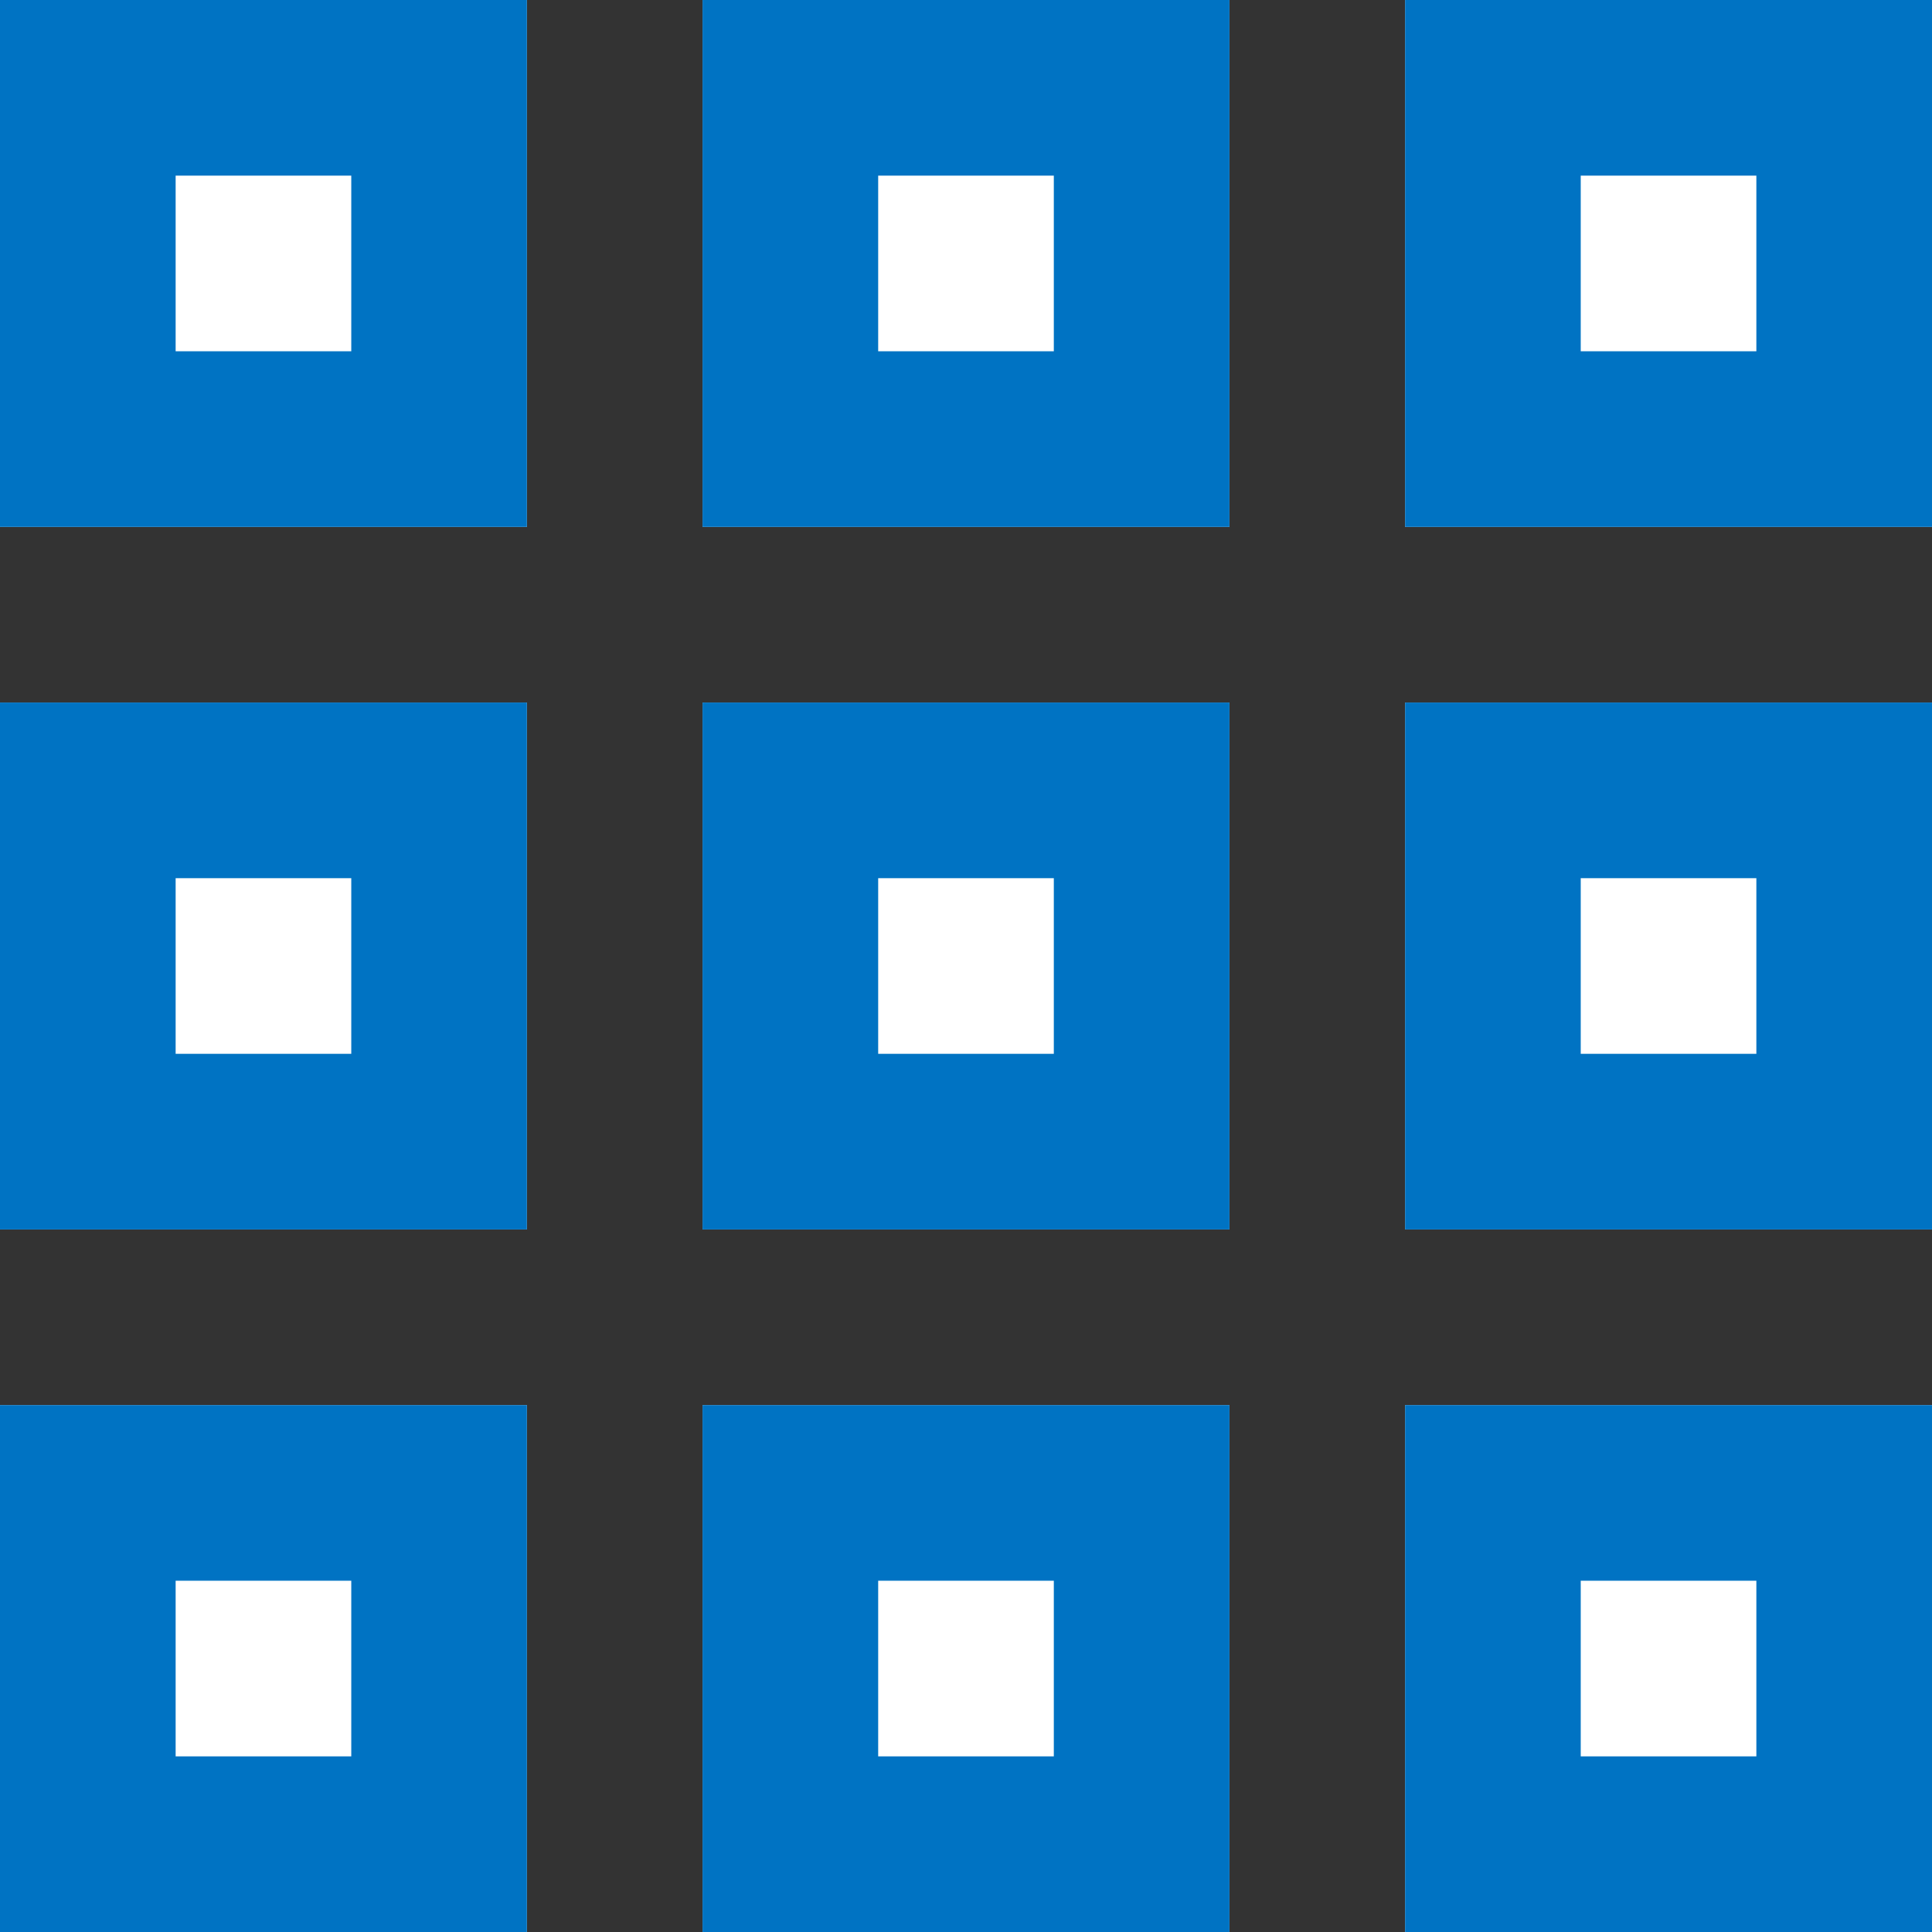
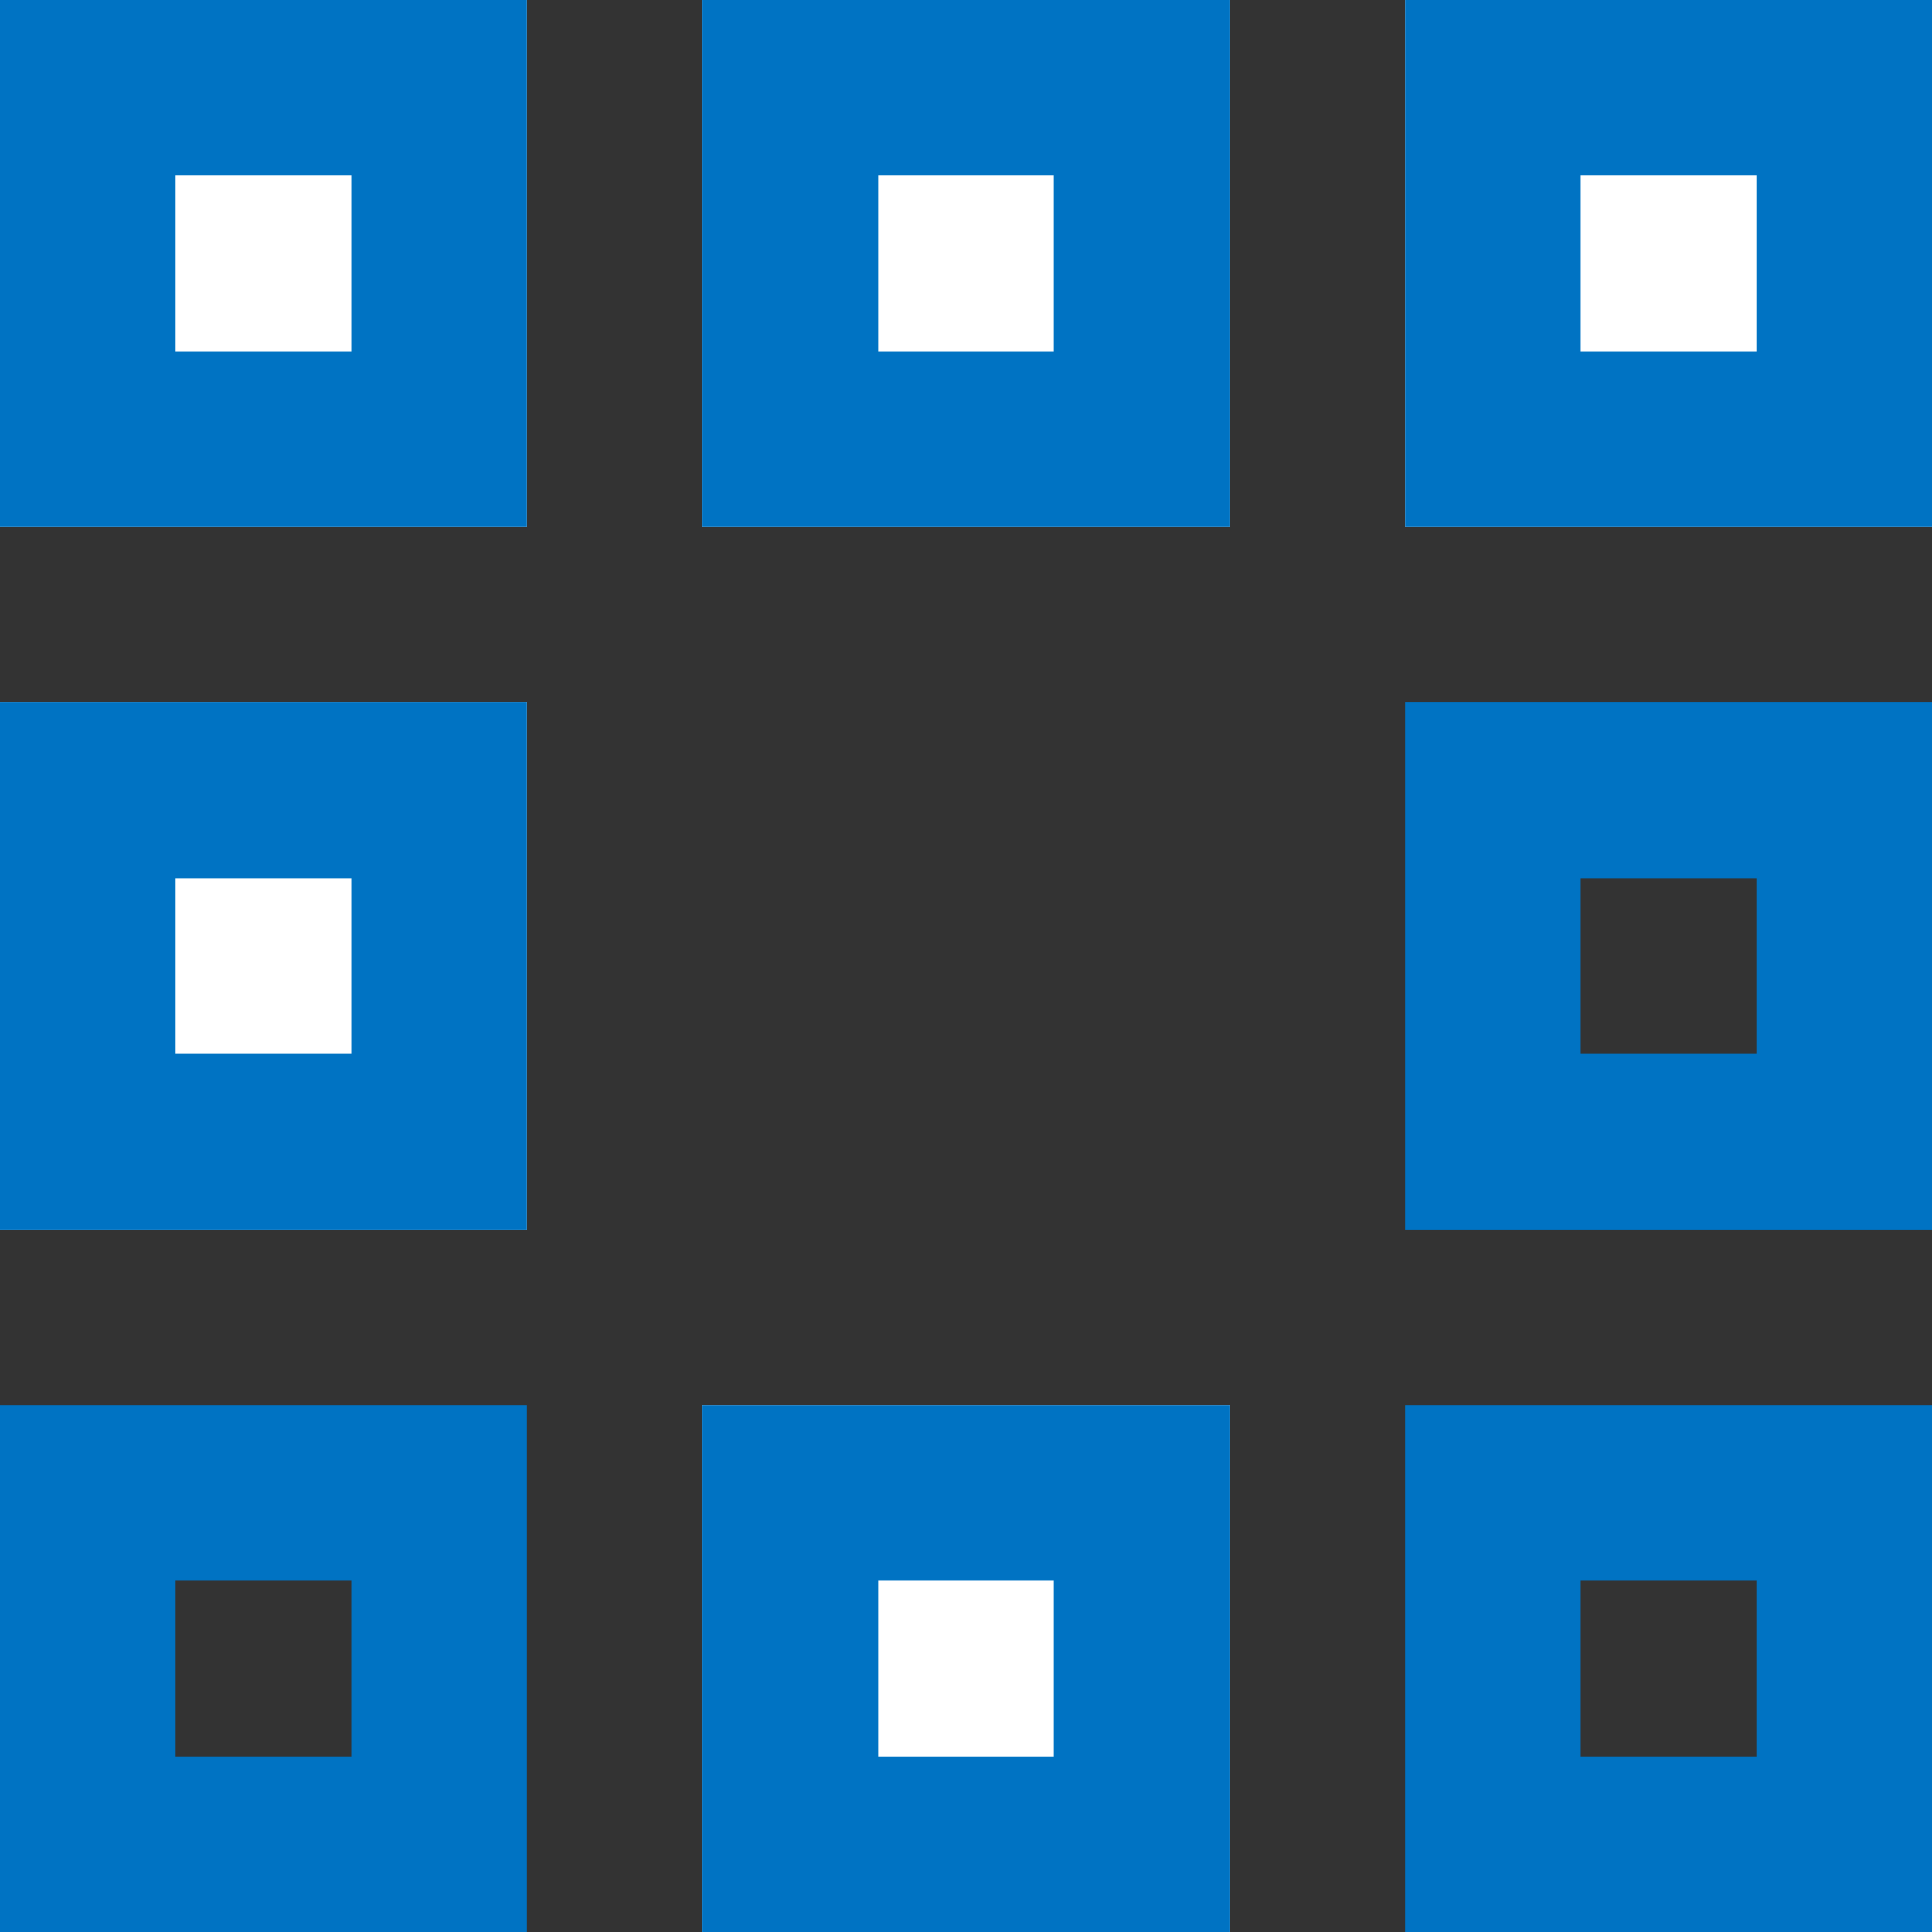
<svg xmlns="http://www.w3.org/2000/svg" width="22" height="22" viewBox="0 0 22 22">
  <rect x="0" y="0" width="22" height="22" fill="#333333" stroke="none" />
  <g transform="translate(-819 -6421)">
    <rect width="6" height="6" transform="translate(819 6421)" fill="#fff" />
    <path d="M2,2V4H4V2H2M0,0H6V6H0Z" transform="translate(819 6421)" fill="#0073c3" />
    <rect width="6" height="6" transform="translate(819 6429)" fill="#fff" />
    <path d="M2,2V4H4V2H2M0,0H6V6H0Z" transform="translate(819 6429)" fill="#0073c3" />
-     <rect width="6" height="6" transform="translate(819 6437)" fill="#fff" />
    <path d="M2,2V4H4V2H2M0,0H6V6H0Z" transform="translate(819 6437)" fill="#0073c3" />
    <rect width="6" height="6" transform="translate(827 6421)" fill="#fff" />
    <path d="M2,2V4H4V2H2M0,0H6V6H0Z" transform="translate(827 6421)" fill="#0073c3" />
-     <rect width="6" height="6" transform="translate(827 6429)" fill="#fff" />
-     <path d="M2,2V4H4V2H2M0,0H6V6H0Z" transform="translate(827 6429)" fill="#0073c3" />
    <rect width="6" height="6" transform="translate(827 6437)" fill="#fff" />
    <path d="M2,2V4H4V2H2M0,0H6V6H0Z" transform="translate(827 6437)" fill="#0073c3" />
    <rect width="6" height="6" transform="translate(835 6421)" fill="#fff" />
    <path d="M2,2V4H4V2H2M0,0H6V6H0Z" transform="translate(835 6421)" fill="#0073c3" />
-     <rect width="6" height="6" transform="translate(835 6429)" fill="#fff" />
    <path d="M2,2V4H4V2H2M0,0H6V6H0Z" transform="translate(835 6429)" fill="#0073c3" />
-     <rect width="6" height="6" transform="translate(835 6437)" fill="#fff" />
    <path d="M2,2V4H4V2H2M0,0H6V6H0Z" transform="translate(835 6437)" fill="#0073c3" />
  </g>
</svg>